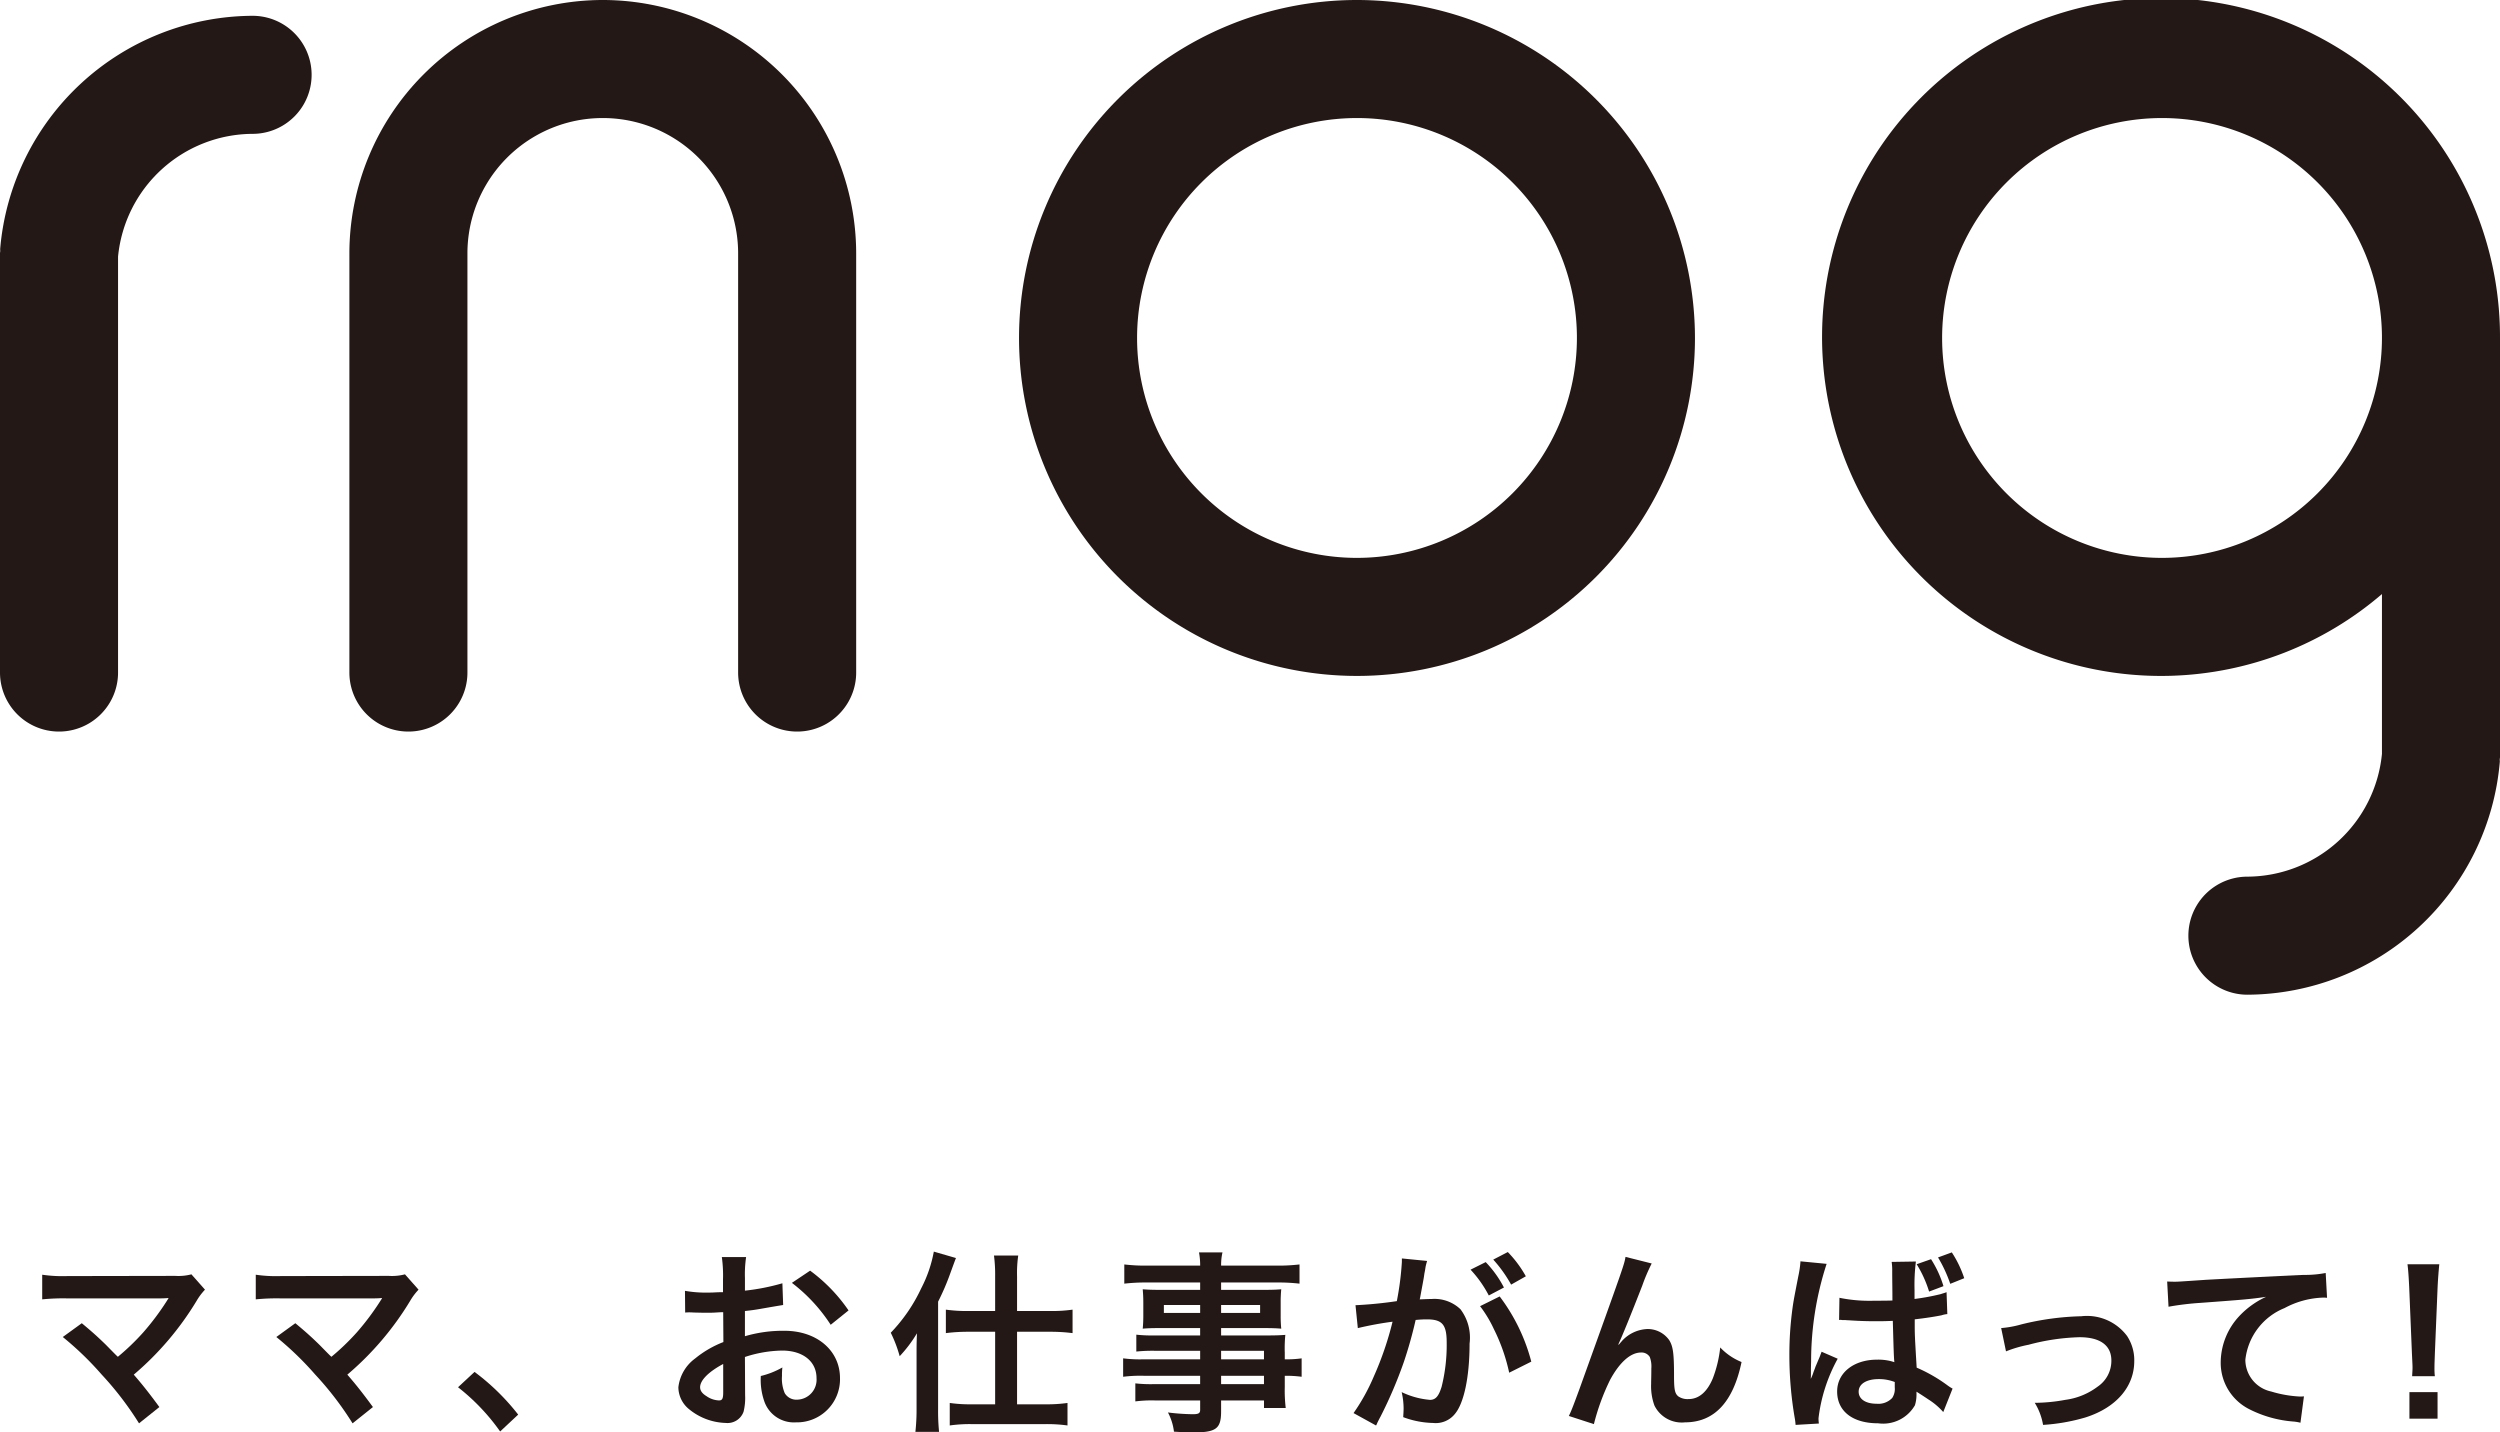
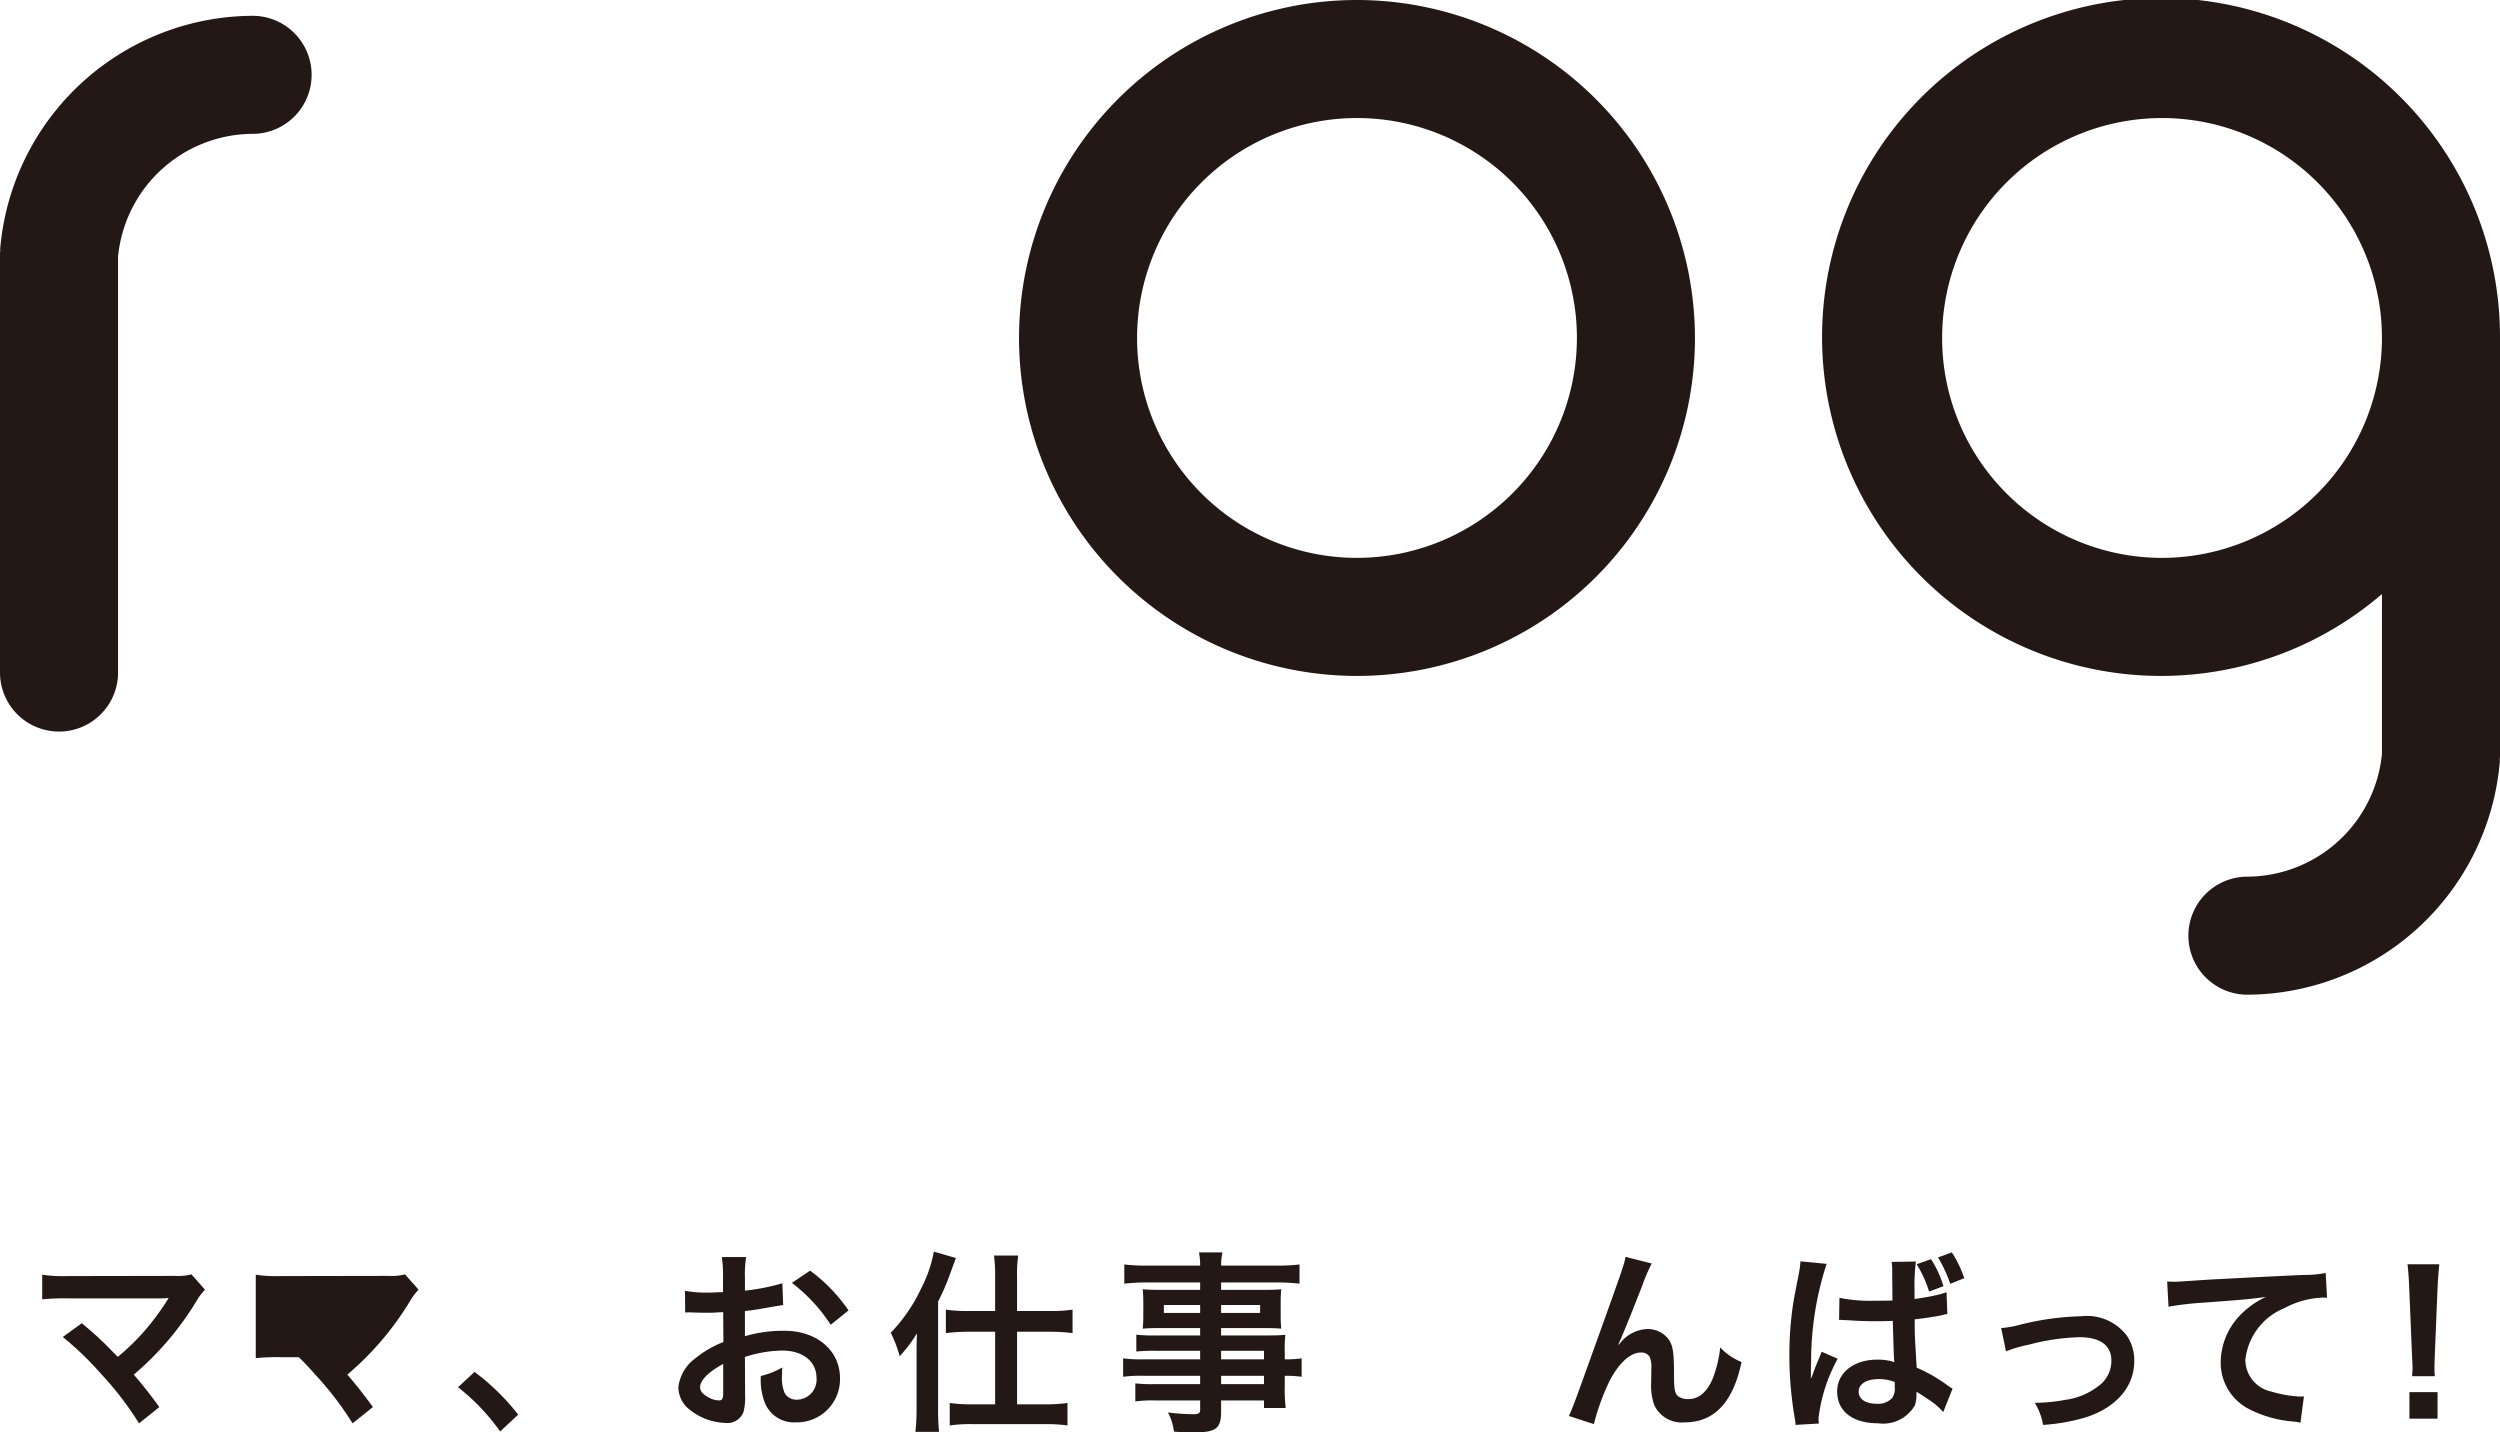
<svg xmlns="http://www.w3.org/2000/svg" viewBox="0 0 154.536 88.547">
  <defs>
    <style>.cls-1{fill:#231815;}</style>
  </defs>
  <title>アセット 3</title>
  <g id="レイヤー_2" data-name="レイヤー 2">
    <g id="レイヤー_1-2" data-name="レイヤー 1">
      <path class="cls-1" d="M5.056,81.794c.636.528.996.852,1.487,1.331.66.672.66.672.744.744a14.646,14.646,0,0,0,1.571-1.511,15.82,15.82,0,0,0,1.463-1.955.878.878,0,0,1,.072-.108.3.3,0,0,1,.024-.06c-.12.012-.3.024-.552.024H4.144a13.083,13.083,0,0,0-1.535.06V78.796a8.718,8.718,0,0,0,1.559.084l6.668-.012a3.14,3.14,0,0,0,.996-.096l.839.948a3.757,3.757,0,0,0-.528.708,18.547,18.547,0,0,1-3.874,4.545c.503.576.959,1.151,1.583,2.003L8.594,87.983a19.744,19.744,0,0,0-2.315-3.022A19.339,19.339,0,0,0,3.881,82.646Z" />
-       <path class="cls-1" d="M18.256,81.794c.636.528.996.852,1.487,1.331.66.672.66.672.744.744a14.645,14.645,0,0,0,1.571-1.511,15.818,15.818,0,0,0,1.463-1.955.88.88,0,0,1,.072-.108.3.3,0,0,1,.024-.06c-.12.012-.3.024-.552.024H17.345a13.084,13.084,0,0,0-1.535.06V78.796a8.718,8.718,0,0,0,1.559.084l6.668-.012a3.14,3.14,0,0,0,.996-.096l.839.948a3.757,3.757,0,0,0-.528.708,18.547,18.547,0,0,1-3.874,4.545c.503.576.959,1.151,1.583,2.003l-1.259,1.007a19.744,19.744,0,0,0-2.315-3.022,19.339,19.339,0,0,0-2.398-2.315Z" />
+       <path class="cls-1" d="M18.256,81.794c.636.528.996.852,1.487,1.331.66.672.66.672.744.744c-.12.012-.3.024-.552.024H17.345a13.084,13.084,0,0,0-1.535.06V78.796a8.718,8.718,0,0,0,1.559.084l6.668-.012a3.14,3.14,0,0,0,.996-.096l.839.948a3.757,3.757,0,0,0-.528.708,18.547,18.547,0,0,1-3.874,4.545c.503.576.959,1.151,1.583,2.003l-1.259,1.007a19.744,19.744,0,0,0-2.315-3.022,19.339,19.339,0,0,0-2.398-2.315Z" />
      <path class="cls-1" d="M29.333,84.804a14.025,14.025,0,0,1,2.698,2.639l-1.115,1.043a12.893,12.893,0,0,0-2.603-2.734Z" />
      <path class="cls-1" d="M46.059,86.244a3.561,3.561,0,0,1-.096,1.02,1.054,1.054,0,0,1-1.103.695,3.737,3.737,0,0,1-2.267-.852,1.761,1.761,0,0,1-.66-1.355,2.56,2.56,0,0,1,1.032-1.775,6.411,6.411,0,0,1,1.751-1.019l-.012-1.847c-.096,0-.096,0-.492.024-.18.012-.348.012-.647.012-.18,0-.516-.012-.66-.012-.156-.012-.264-.012-.3-.012a2.303,2.303,0,0,0-.252.012l-.012-1.343a7.376,7.376,0,0,0,1.452.108c.12,0,.251,0,.419-.012.288-.012.348-.012.48-.012v-.791a8.203,8.203,0,0,0-.072-1.379h1.5a7.348,7.348,0,0,0-.072,1.307v.768a13.382,13.382,0,0,0,2.315-.456L48.41,80.667c-.216.036-.444.072-1.271.216-.396.072-.636.108-1.092.156V82.598A8.307,8.307,0,0,1,48.494,82.262c2.003,0,3.43,1.223,3.43,2.926a2.664,2.664,0,0,1-2.723,2.734,1.936,1.936,0,0,1-1.967-1.331,4.009,4.009,0,0,1-.204-1.535,5.059,5.059,0,0,0,1.332-.528,4.173,4.173,0,0,0-.024.528,2.309,2.309,0,0,0,.168,1.056.83.83,0,0,0,.755.408A1.233,1.233,0,0,0,50.473,85.188c0-1.031-.84-1.703-2.123-1.703a7.67,7.67,0,0,0-2.303.396Zm-1.355-1.931c-.899.48-1.427,1.007-1.427,1.439,0,.204.12.384.396.551a1.441,1.441,0,0,0,.768.264c.204,0,.264-.108.264-.504Zm6.645-2.422a10.235,10.235,0,0,0-2.399-2.591l1.127-.755a10.167,10.167,0,0,1,2.375,2.458Z" />
      <path class="cls-1" d="M56.657,83.761c0-.6,0-.719.024-1.343A8.243,8.243,0,0,1,55.613,83.833a8.184,8.184,0,0,0-.551-1.451,10.12,10.12,0,0,0,1.883-2.747,8.069,8.069,0,0,0,.779-2.267l1.367.396c-.096.252-.096.252-.372,1.007a14.715,14.715,0,0,1-.731,1.691v6.656a12.968,12.968,0,0,0,.06,1.391H56.585a12.618,12.618,0,0,0,.072-1.403ZM61.514,78.892a9.068,9.068,0,0,0-.072-1.283h1.499a7.608,7.608,0,0,0-.072,1.295v2.135H64.932a8.913,8.913,0,0,0,1.368-.084v1.451a10.658,10.658,0,0,0-1.355-.084H62.869v4.485h1.763a8.992,8.992,0,0,0,1.355-.084v1.391a9.233,9.233,0,0,0-1.367-.083H60.063a8.856,8.856,0,0,0-1.355.083V86.723a8.726,8.726,0,0,0,1.344.084H61.514V82.322h-1.679a10.845,10.845,0,0,0-1.367.084V80.955a9.315,9.315,0,0,0,1.403.084H61.514Z" />
      <path class="cls-1" d="M74.187,83.497H71.345a9.928,9.928,0,0,0-1.104.048V82.502a8.955,8.955,0,0,0,1.127.048h2.818V82.094H71.644c-.432,0-.731.012-1.007.036.024-.252.036-.504.036-.804V80.535c0-.336-.012-.552-.036-.839.312.024.563.036,1.02.036h2.53v-.456H70.901a11.602,11.602,0,0,0-1.403.072v-1.187a11.161,11.161,0,0,0,1.476.072h3.214a4.416,4.416,0,0,0-.072-.815h1.451a3.393,3.393,0,0,0-.084.815h3.37a11.279,11.279,0,0,0,1.476-.072v1.187a11.596,11.596,0,0,0-1.403-.072H75.482v.456h2.71c.457,0,.72-.012,1.008-.036a8.03,8.03,0,0,0-.036.839v.792a7.469,7.469,0,0,0,.036.804c-.265-.024-.576-.036-.96-.036h-2.758v.456h2.687c.708,0,.948-.012,1.283-.036a8.303,8.303,0,0,0-.035,1.091v.42a6.815,6.815,0,0,0,1.043-.06V85.104a7.169,7.169,0,0,0-1.043-.06V85.74a9.054,9.054,0,0,0,.06,1.295H78.133v-.468H75.482v.671c0,1.08-.3,1.308-1.763,1.308-.288,0-.768-.024-1.151-.048a3.406,3.406,0,0,0-.372-1.187,13.639,13.639,0,0,0,1.523.108c.372,0,.468-.06.468-.276v-.576H71.368a8.125,8.125,0,0,0-1.188.06V85.512a8.673,8.673,0,0,0,1.14.048h2.866v-.516H70.745a8.605,8.605,0,0,0-1.319.06V83.965a8.244,8.244,0,0,0,1.295.06h3.466ZM71.944,80.667v.492h2.243v-.492Zm3.538.492h2.411v-.492H75.482Zm2.65,2.867v-.528H75.482v.528Zm-2.65,1.535h2.65v-.516H75.482Z" />
-       <path class="cls-1" d="M88.216,77.944c-.036.12-.072.252-.096.372-.024.168-.036.228-.072.408-.036.264-.036.264-.204,1.164-.048.264-.048.275-.084.432.348-.012.516-.024.744-.024a2.323,2.323,0,0,1,1.774.635,2.908,2.908,0,0,1,.563,2.123c0,2.063-.348,3.706-.923,4.366a1.52,1.52,0,0,1-1.331.54,5.556,5.556,0,0,1-1.848-.36c.013-.228.024-.408.024-.528a4.52,4.52,0,0,0-.12-1.019,5.023,5.023,0,0,0,1.751.479c.348,0,.54-.228.72-.815a10.68,10.68,0,0,0,.312-2.734c0-1.104-.275-1.427-1.223-1.427-.24,0-.42.012-.696.036a26.303,26.303,0,0,1-.731,2.603,27.145,27.145,0,0,1-1.439,3.37c-.06.108-.06.108-.18.348-.036.072-.036.096-.096.204l-1.392-.768a12.211,12.211,0,0,0,1.248-2.254,19.944,19.944,0,0,0,1.163-3.395,21.33,21.33,0,0,0-2.147.396l-.144-1.415a25.387,25.387,0,0,0,2.555-.252,18.202,18.202,0,0,0,.312-2.423v-.216Zm3.622.072a6.72,6.72,0,0,1,1.127,1.571l-.936.492a7.146,7.146,0,0,0-1.127-1.595ZM92.701,80.139a11.473,11.473,0,0,1,1.955,4.03l-1.367.684a11.336,11.336,0,0,0-.947-2.698,7.525,7.525,0,0,0-.852-1.415Zm.708-.731a8.303,8.303,0,0,0-1.104-1.547l.899-.467a7.07,7.07,0,0,1,1.115,1.499Z" />
      <path class="cls-1" d="M100.06,83.125c.071-.083.071-.083.228-.264a2.244,2.244,0,0,1,1.547-.708,1.625,1.625,0,0,1,1.344.684c.239.384.3.815.3,2.195,0,.863.048,1.104.264,1.283a1.007,1.007,0,0,0,.636.168c.636,0,1.151-.444,1.499-1.283a7.546,7.546,0,0,0,.456-1.907,3.748,3.748,0,0,0,1.319.9c-.516,2.482-1.691,3.729-3.503,3.729a1.877,1.877,0,0,1-1.883-1.043,3.481,3.481,0,0,1-.203-1.332V85.428c.012-.432.012-.719.012-.839a1.648,1.648,0,0,0-.096-.708.594.594,0,0,0-.54-.276c-.647,0-1.319.6-1.907,1.679a13.734,13.734,0,0,0-1.007,2.747l-1.548-.504c.168-.348.276-.636.66-1.679,2.758-7.664,2.758-7.664,2.842-8.155l1.619.408a11.509,11.509,0,0,0-.587,1.379c-.684,1.751-1.212,3.059-1.476,3.622Z" />
      <path class="cls-1" d="M110.993,88.079a3.685,3.685,0,0,0-.06-.468,22.923,22.923,0,0,1-.324-3.826,21.231,21.231,0,0,1,.229-3.166c.06-.372.06-.372.323-1.727a6.18,6.18,0,0,0,.132-.888v-.036l1.619.156a19.43,19.43,0,0,0-.959,6.033c-.012.432-.012.432-.012.624v.192a1.672,1.672,0,0,1-.013.24h.013a2.392,2.392,0,0,0,.144-.348c.024-.084.084-.216.144-.396.108-.251.108-.251.229-.54.023-.048.036-.084.144-.372l.995.432a10.059,10.059,0,0,0-1.187,3.682,2.517,2.517,0,0,0,.023.324Zm2.711-7.856a9.34,9.34,0,0,0,2.171.18c.42,0,.684,0,1.104-.012,0-.708-.013-1.307-.013-1.811a3.534,3.534,0,0,0-.035-.576l1.499-.024a11.571,11.571,0,0,0-.084,1.751v.564a14.224,14.224,0,0,0,1.619-.3c.071-.024.071-.024.264-.084l.096-.036.048,1.355a1.444,1.444,0,0,0-.348.072c-.407.084-1.031.18-1.667.252v.276c0,.66,0,.695.12,2.71a9.539,9.539,0,0,1,1.883,1.079,2.5,2.5,0,0,0,.336.216l-.576,1.451a4.11,4.11,0,0,0-.899-.768c-.407-.276-.684-.444-.755-.492v.167a2.192,2.192,0,0,1-.097.672,2.266,2.266,0,0,1-2.278,1.115c-1.571,0-2.53-.744-2.53-1.967,0-1.151,1.02-1.967,2.471-1.967a3.136,3.136,0,0,1,1.067.156c-.036-.288-.049-.875-.097-2.555-.479.024-.768.024-1.079.024-.443,0-.924-.012-1.487-.048-.168-.012-.3-.012-.359-.024h-.204a.539.539,0,0,0-.12-.012.21.21,0,0,0-.072.012Zm2.435,5.025c-.768,0-1.247.3-1.247.78,0,.456.432.743,1.104.743a1.174,1.174,0,0,0,.971-.359,1.021,1.021,0,0,0,.156-.66V85.428A2.718,2.718,0,0,0,116.138,85.248Zm3.227-7.412a6.622,6.622,0,0,1,.768,1.667l-.888.335a7.231,7.231,0,0,0-.768-1.691Zm1.188,1.523a8.452,8.452,0,0,0-.756-1.631l.852-.312a6.748,6.748,0,0,1,.768,1.595Z" />
      <path class="cls-1" d="M123.701,82.094a6.385,6.385,0,0,0,1.248-.228,16.961,16.961,0,0,1,3.705-.503,3.091,3.091,0,0,1,2.831,1.223,2.721,2.721,0,0,1,.443,1.547c0,1.595-1.127,2.89-3.034,3.49a11.782,11.782,0,0,1-2.603.456,3.795,3.795,0,0,0-.516-1.367h.18a10.572,10.572,0,0,0,1.703-.18,4.227,4.227,0,0,0,2.003-.815,1.925,1.925,0,0,0,.852-1.619c0-.936-.695-1.439-1.967-1.439a13.452,13.452,0,0,0-3.154.467,7.602,7.602,0,0,0-1.392.408Z" />
      <path class="cls-1" d="M133.962,79.216c.264.012.396.012.456.012.216,0,.216,0,1.979-.12.672-.036,2.663-.144,5.984-.3a6.755,6.755,0,0,0,1.38-.12l.084,1.535a1.899,1.899,0,0,0-.252-.012,5.365,5.365,0,0,0-2.375.647,3.898,3.898,0,0,0-2.423,3.202,2.014,2.014,0,0,0,1.596,1.955,7.293,7.293,0,0,0,1.787.312c.012,0,.119,0,.239-.012l-.216,1.631a2.52,2.52,0,0,0-.407-.072,7.217,7.217,0,0,1-2.807-.792,3.208,3.208,0,0,1-1.715-2.89A4.228,4.228,0,0,1,138.411,81.363a5.297,5.297,0,0,1,1.667-1.2c-.971.144-1.438.18-4.041.372a17.494,17.494,0,0,0-1.991.24Z" />
      <path class="cls-1" d="M149.105,85.069c.012-.252.024-.372.024-.516,0-.132,0-.132-.036-.863l-.168-4.078c-.024-.528-.061-1.127-.108-1.463h1.967c-.035.324-.084.947-.107,1.463l-.168,4.078c-.024.708-.024.708-.024.875a4.214,4.214,0,0,0,.024.504Zm-.168,2.626V86.052h1.739v1.643Z" />
      <path class="cls-1" d="M154.536,20.891A20.953,20.953,0,1,0,147.239,36.721v9.878a8.398,8.398,0,0,1-8.317,7.591,3.648,3.648,0,1,0,0,7.297A15.737,15.737,0,0,0,154.524,47.095c.004-.05-.005-.097-.003-.147.002-.05.015-.097.015-.147ZM133.645,34.485A13.594,13.594,0,1,1,147.239,20.891,13.609,13.609,0,0,1,133.645,34.485Z" />
      <path class="cls-1" d="M83.882,0a20.891,20.891,0,1,0,20.891,20.891A20.915,20.915,0,0,0,83.882,0Zm0,34.485A13.594,13.594,0,1,1,97.476,20.891,13.609,13.609,0,0,1,83.882,34.485Z" />
-       <path class="cls-1" d="M37.261,0A15.681,15.681,0,0,0,21.597,15.663V41.573a3.648,3.648,0,0,0,7.297,0V15.663a8.366,8.366,0,1,1,16.733,0V41.573a3.648,3.648,0,0,0,7.297,0V15.663A15.681,15.681,0,0,0,37.261,0Z" />
      <path class="cls-1" d="M15.614.977A15.736,15.736,0,0,0,.012,15.37c-.004.05.005.097.003.147C.013,15.566,0,15.613,0,15.663V41.573a3.648,3.648,0,0,0,7.297,0V15.865a8.399,8.399,0,0,1,8.317-7.591,3.648,3.648,0,1,0,0-7.297Z" />
    </g>
  </g>
</svg>